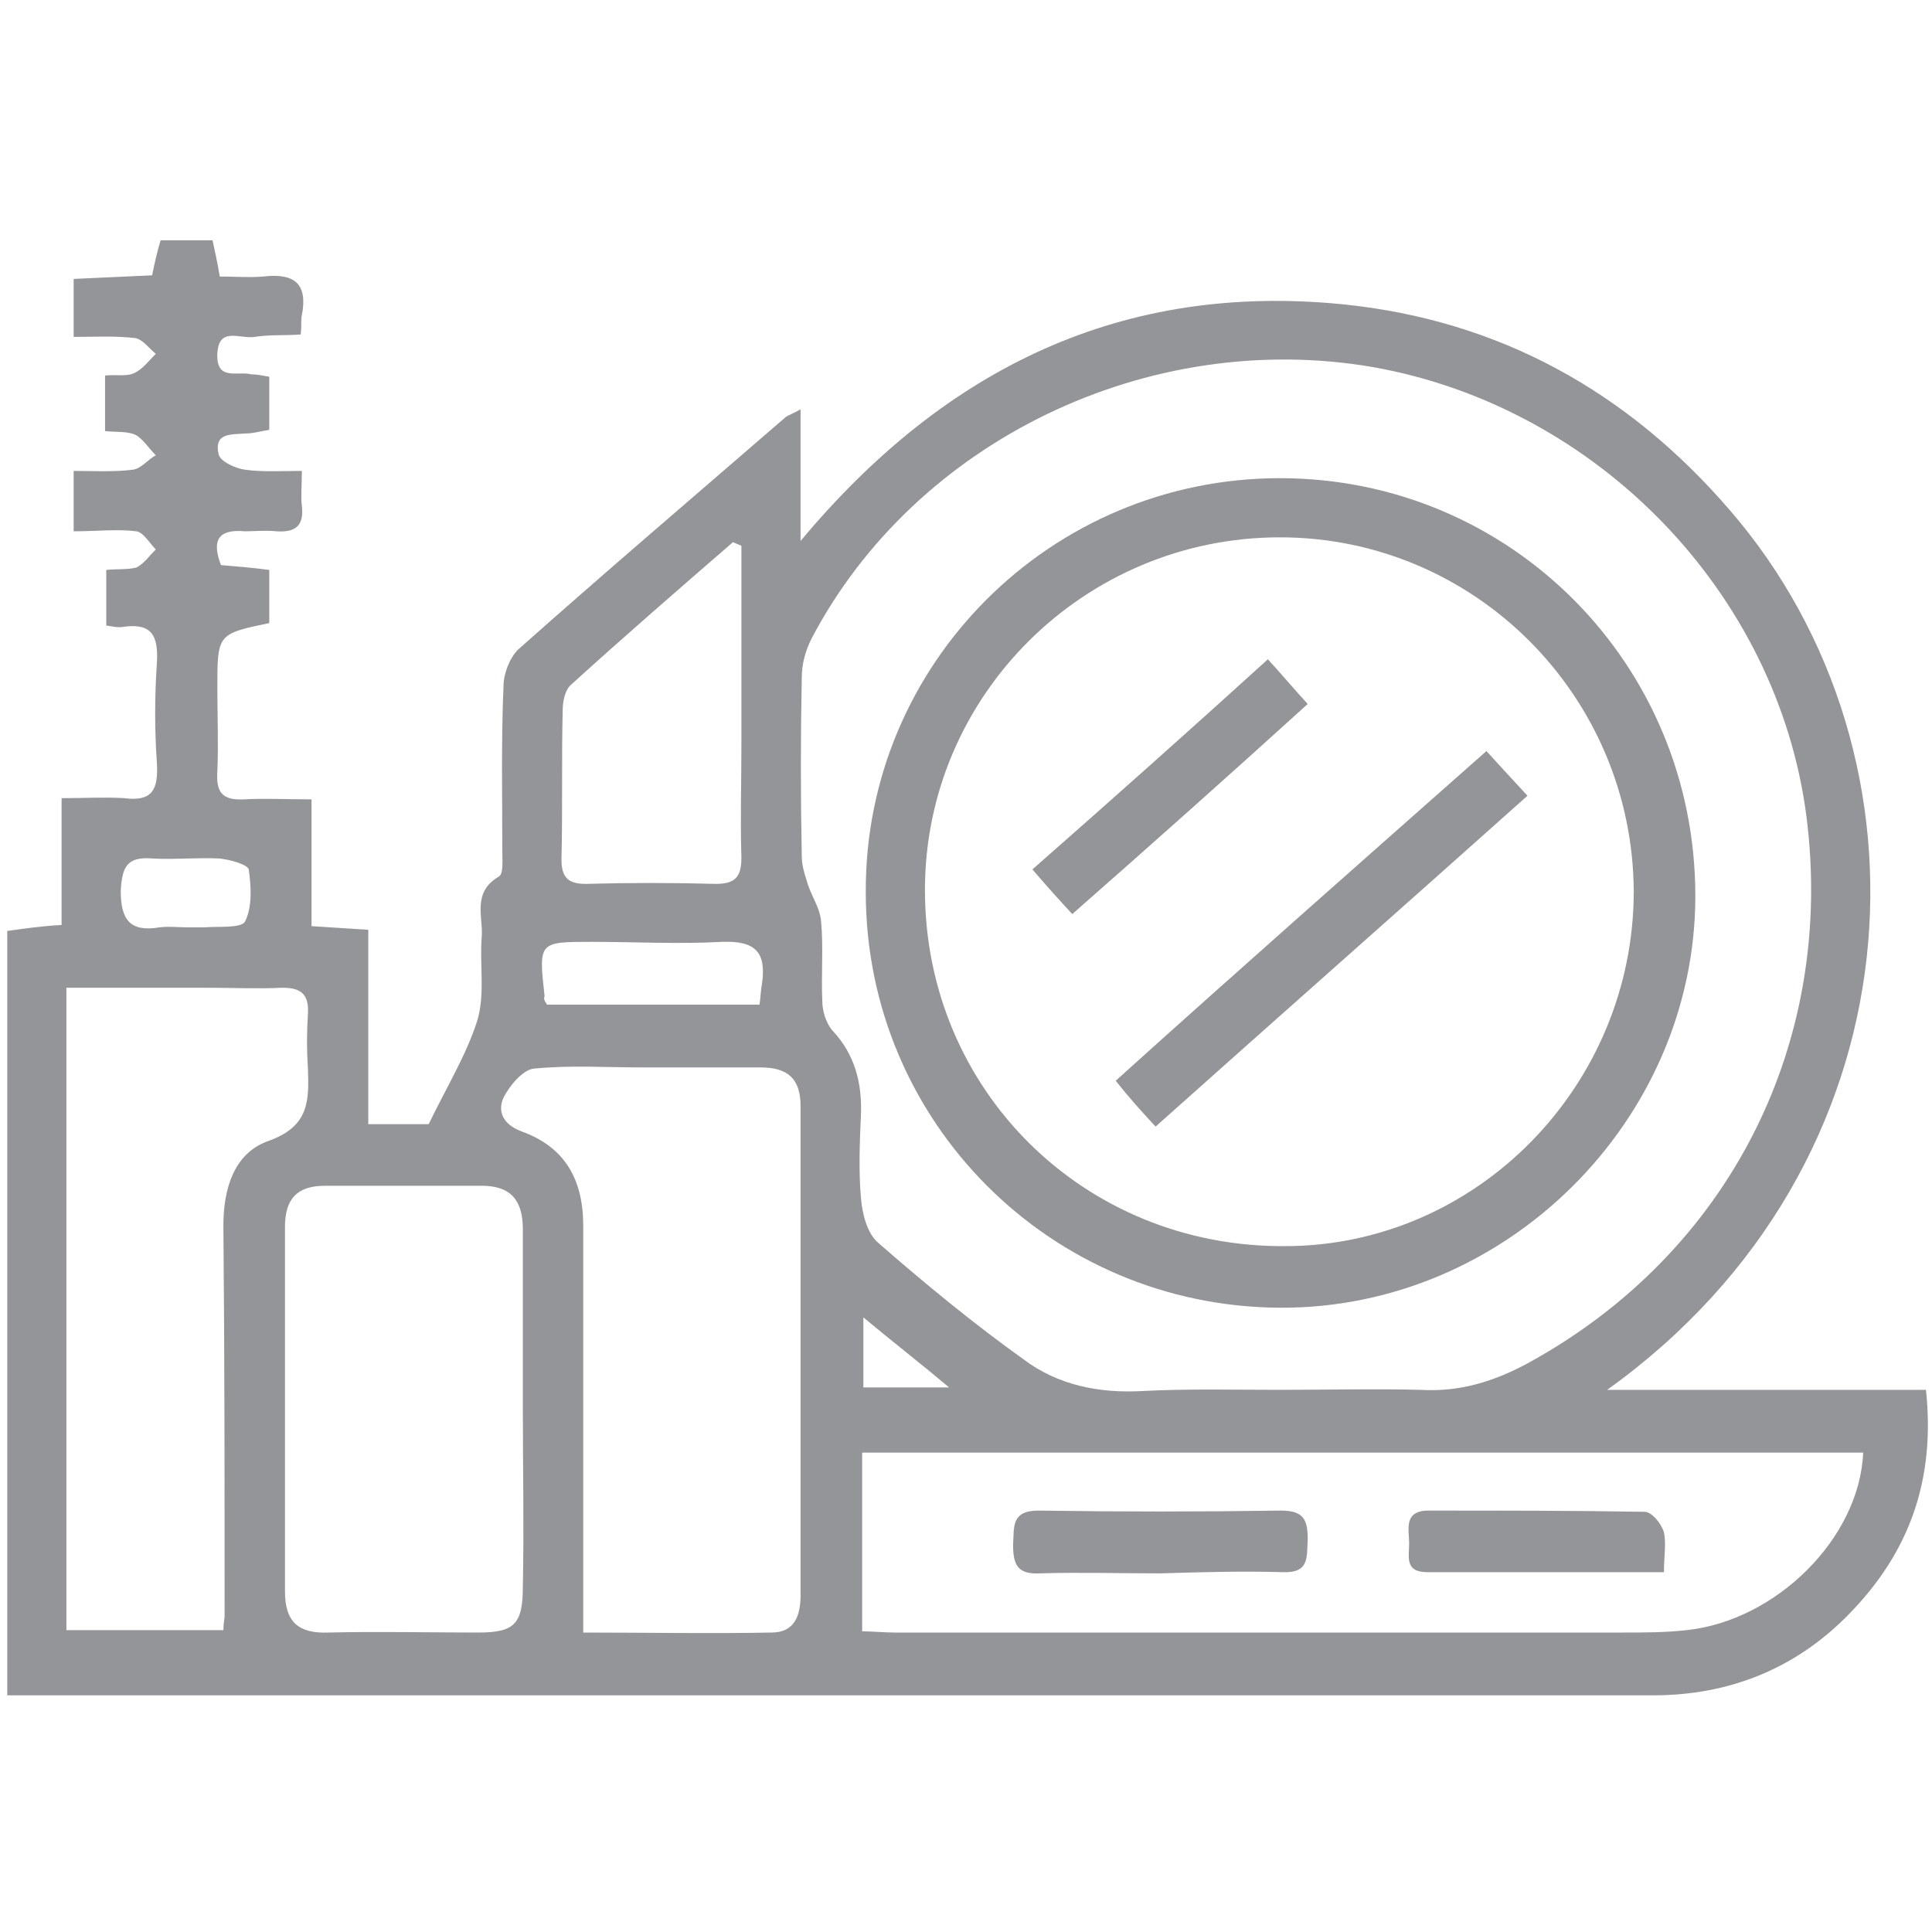
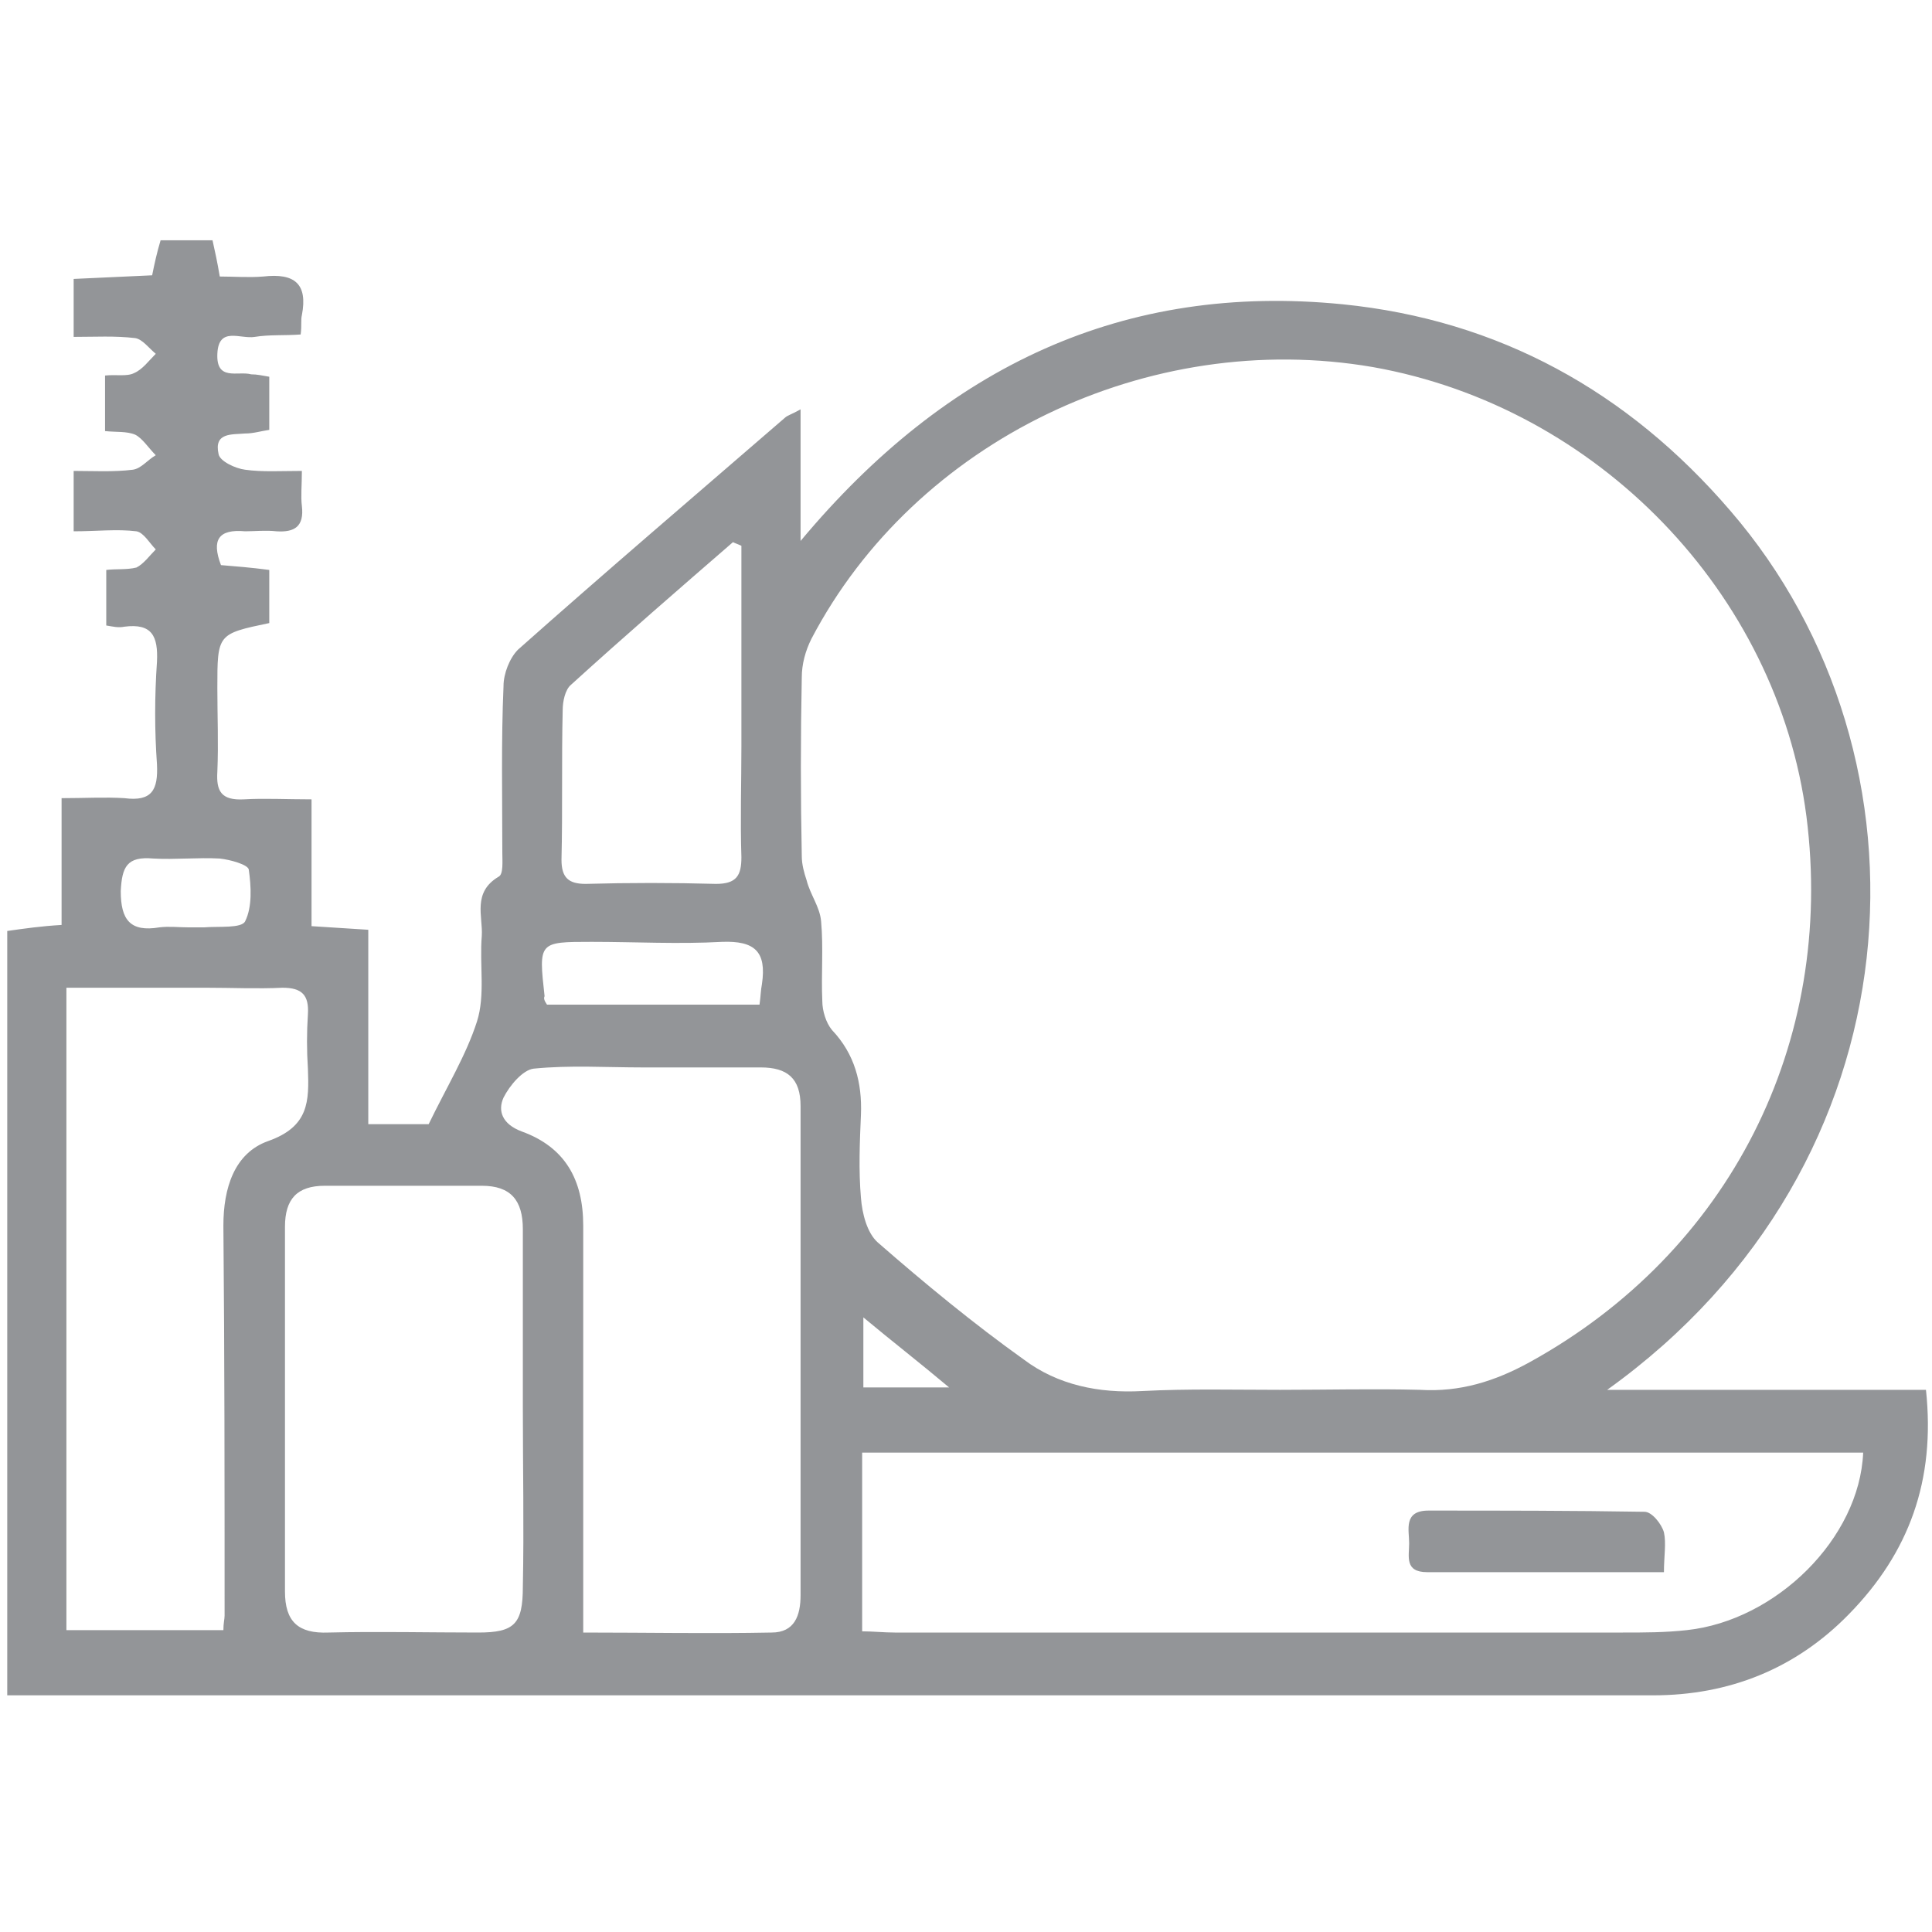
<svg xmlns="http://www.w3.org/2000/svg" version="1.1" id="Layer_1" x="0px" y="0px" viewBox="0 0 16 16" style="enable-background:new 0 0 16 16;" xml:space="preserve">
  <style type="text/css">
	.st0{fill:#B02029;}
	.st1{fill:#B02029;stroke:#B02029;stroke-width:0.25;stroke-miterlimit:10;}
	.st2{fill:#FFFFFF;}
	.st3{fill:#939598;}
</style>
  <g>
    <path class="st3" d="M3.05,9.31c0.23,0,0.41,0,0.5,0C3.7,9,3.86,8.74,3.95,8.46c0.07-0.22,0.02-0.47,0.04-0.71   C4,7.59,3.91,7.39,4.13,7.26c0.04-0.02,0.03-0.13,0.03-0.2c0-0.46-0.01-0.92,0.01-1.38c0-0.1,0.05-0.23,0.12-0.3   C5.01,4.74,5.76,4.1,6.5,3.46c0.02-0.02,0.06-0.03,0.13-0.07c0,0.36,0,0.68,0,1.09c1.21-1.45,2.68-2.14,4.49-1.96   c1.29,0.13,2.36,0.72,3.21,1.71c1.76,2.04,1.59,5.41-1.02,7.28c0.9,0,1.76,0,2.64,0c0.08,0.75-0.14,1.35-0.64,1.86   c-0.44,0.45-0.99,0.67-1.62,0.67c-3.61,0-7.22,0-10.82,0c-0.84,0-1.68,0-2.51,0c-0.09,0-0.19,0-0.3,0c0-2.12,0-4.22,0-6.33   C0.2,7.69,0.34,7.67,0.51,7.66c0-0.34,0-0.67,0-1.05c0.19,0,0.36-0.01,0.52,0C1.26,6.64,1.31,6.54,1.3,6.33   c-0.02-0.28-0.02-0.56,0-0.85c0.01-0.21-0.04-0.32-0.27-0.29C0.98,5.2,0.94,5.19,0.88,5.18c0-0.15,0-0.29,0-0.46   c0.08-0.01,0.17,0,0.25-0.02C1.19,4.67,1.24,4.6,1.29,4.55C1.24,4.5,1.19,4.41,1.13,4.4C0.97,4.38,0.8,4.4,0.61,4.4   c0-0.17,0-0.32,0-0.5c0.16,0,0.33,0.01,0.49-0.01c0.07-0.01,0.12-0.08,0.19-0.12C1.23,3.71,1.18,3.63,1.12,3.6   C1.05,3.57,0.96,3.58,0.87,3.57c0-0.16,0-0.3,0-0.46c0.09-0.01,0.18,0.01,0.24-0.02c0.07-0.03,0.12-0.1,0.18-0.16   C1.23,2.88,1.18,2.81,1.12,2.8C0.95,2.78,0.79,2.79,0.61,2.79c0-0.17,0-0.31,0-0.48C0.82,2.3,1.04,2.29,1.26,2.28   c0.02-0.1,0.04-0.19,0.07-0.29c0.15,0,0.28,0,0.43,0c0.02,0.09,0.04,0.18,0.06,0.3c0.12,0,0.24,0.01,0.36,0   C2.44,2.26,2.55,2.35,2.5,2.61C2.49,2.65,2.5,2.69,2.49,2.77C2.36,2.78,2.23,2.77,2.11,2.79C1.99,2.81,1.81,2.7,1.8,2.93   C1.79,3.16,1.97,3.07,2.08,3.1C2.13,3.1,2.17,3.11,2.23,3.12c0,0.15,0,0.28,0,0.44C2.16,3.57,2.1,3.59,2.03,3.59   C1.92,3.6,1.77,3.58,1.81,3.76c0.01,0.06,0.14,0.12,0.22,0.13c0.14,0.02,0.3,0.01,0.47,0.01c0,0.12-0.01,0.21,0,0.29   C2.52,4.36,2.44,4.41,2.29,4.4c-0.09-0.01-0.18,0-0.26,0C1.81,4.38,1.75,4.47,1.83,4.68c0.12,0.01,0.25,0.02,0.4,0.04   c0,0.16,0,0.3,0,0.44C1.8,5.25,1.8,5.25,1.8,5.7c0,0.23,0.01,0.46,0,0.69C1.79,6.55,1.83,6.63,2.02,6.62c0.17-0.01,0.35,0,0.56,0   c0,0.37,0,0.71,0,1.05c0.17,0.01,0.3,0.02,0.47,0.03C3.05,8.23,3.05,8.76,3.05,9.31z M10.6,11.51c0.39,0,0.78-0.01,1.16,0   c0.33,0.02,0.62-0.07,0.91-0.23c1.65-0.91,2.53-2.64,2.29-4.52c-0.24-1.85-1.73-3.39-3.59-3.72C9.51,2.72,7.58,3.65,6.72,5.29   C6.67,5.39,6.64,5.5,6.64,5.61c-0.01,0.49-0.01,0.99,0,1.48c0,0.07,0.02,0.14,0.04,0.2C6.71,7.41,6.79,7.51,6.8,7.63   c0.02,0.22,0,0.44,0.01,0.66c0,0.08,0.03,0.18,0.08,0.24c0.19,0.2,0.25,0.44,0.24,0.7c-0.01,0.23-0.02,0.46,0,0.69   c0.01,0.13,0.05,0.29,0.14,0.37c0.39,0.34,0.79,0.67,1.21,0.97c0.28,0.21,0.62,0.28,0.98,0.26C9.84,11.5,10.22,11.51,10.6,11.51z    M7.14,13.51c0.09,0,0.18,0.01,0.27,0.01c2.01,0,4.02,0,6.03,0c0.18,0,0.35,0,0.53-0.02c0.74-0.08,1.43-0.76,1.46-1.47   c-2.76,0-5.51,0-8.29,0C7.14,12.53,7.14,13,7.14,13.51z M4.83,13.52c0.54,0,1.05,0.01,1.56,0c0.19,0,0.24-0.14,0.24-0.31   c0-1.35,0-2.7,0-4.05c0-0.23-0.11-0.32-0.33-0.32c-0.33,0-0.65,0-0.98,0c-0.3,0-0.6-0.02-0.9,0.01C4.33,8.86,4.22,8.99,4.17,9.09   C4.12,9.2,4.16,9.31,4.32,9.37c0.36,0.13,0.51,0.4,0.51,0.78C4.83,11.26,4.83,12.37,4.83,13.52z M0.55,8.18c0,1.8,0,3.56,0,5.32   c0.45,0,0.87,0,1.3,0c0-0.06,0.01-0.09,0.01-0.12c0-1.08,0-2.15-0.01-3.23c0-0.31,0.09-0.6,0.37-0.7c0.34-0.12,0.34-0.33,0.33-0.6   c-0.01-0.15-0.01-0.3,0-0.45c0.01-0.16-0.05-0.22-0.21-0.22c-0.21,0.01-0.42,0-0.63,0C1.33,8.18,0.94,8.18,0.55,8.18z M4.33,11.66   c0-0.49,0-0.99,0-1.48c0-0.24-0.1-0.36-0.34-0.36c-0.43,0-0.86,0-1.3,0c-0.23,0-0.33,0.11-0.33,0.34c0,1.01,0,2.01,0,3.02   c0,0.25,0.11,0.35,0.36,0.34c0.41-0.01,0.83,0,1.24,0c0.3,0,0.37-0.07,0.37-0.38C4.34,12.65,4.33,12.15,4.33,11.66z M6.14,4.52   C6.12,4.51,6.09,4.5,6.07,4.49c-0.45,0.39-0.9,0.78-1.34,1.18C4.68,5.71,4.66,5.81,4.66,5.88c-0.01,0.41,0,0.83-0.01,1.24   c0,0.15,0.06,0.2,0.2,0.2c0.36-0.01,0.72-0.01,1.08,0c0.17,0,0.21-0.07,0.21-0.22c-0.01-0.31,0-0.62,0-0.92   C6.14,5.62,6.14,5.07,6.14,4.52z M4.53,8.32c0.58,0,1.16,0,1.76,0C6.3,8.25,6.3,8.2,6.31,8.15C6.35,7.88,6.25,7.79,5.98,7.8   c-0.36,0.02-0.72,0-1.08,0c-0.44,0-0.44,0-0.39,0.45C4.5,8.27,4.51,8.29,4.53,8.32z M1.56,7.68c0.04,0,0.09,0,0.13,0   C1.81,7.67,2,7.69,2.03,7.63C2.09,7.51,2.08,7.34,2.06,7.2C2.05,7.16,1.91,7.12,1.82,7.11C1.64,7.1,1.45,7.12,1.27,7.11   C1.05,7.09,1.01,7.18,1,7.38C1,7.62,1.08,7.72,1.32,7.68C1.4,7.67,1.48,7.68,1.56,7.68z M7.15,11.49c0.24,0,0.45,0,0.71,0   c-0.25-0.21-0.47-0.38-0.71-0.58C7.15,11.12,7.15,11.3,7.15,11.49z" />
-     <path class="st3" d="M10.6,3.96c1.91,0,3.44,1.54,3.44,3.46c0,1.86-1.57,3.42-3.44,3.41c-1.9-0.01-3.43-1.54-3.43-3.44   C7.16,5.5,8.7,3.96,10.6,3.96z M13.53,7.38c-0.01-1.62-1.32-2.93-2.93-2.93c-1.62,0-2.94,1.31-2.94,2.92   c0,1.66,1.32,2.96,2.98,2.95C12.23,10.32,13.53,8.99,13.53,7.38z" />
-     <path class="st3" d="M9.61,13.03c-0.33,0-0.67-0.01-1,0c-0.19,0.01-0.22-0.08-0.22-0.24c0.01-0.14-0.02-0.28,0.21-0.28   c0.67,0.01,1.34,0.01,2.01,0c0.19,0,0.22,0.08,0.22,0.24c-0.01,0.14,0.02,0.28-0.21,0.27C10.28,13.01,9.94,13.02,9.61,13.03   C9.61,13.02,9.61,13.02,9.61,13.03z" />
    <path class="st3" d="M13.78,13.02c-0.68,0-1.32,0-1.96,0c-0.19,0-0.15-0.13-0.15-0.24c0-0.11-0.05-0.27,0.16-0.27   c0.6,0,1.19,0,1.79,0.01c0.06,0,0.14,0.1,0.16,0.17C13.8,12.78,13.78,12.89,13.78,13.02z" />
-     <path class="st3" d="M12.31,6.22c0.11,0.12,0.21,0.23,0.34,0.37c-1.03,0.92-2.05,1.82-3.08,2.74C9.45,9.2,9.35,9.09,9.24,8.95   C10.26,8.03,11.27,7.14,12.31,6.22z" />
-     <path class="st3" d="M8.88,7.57C8.76,7.44,8.67,7.34,8.55,7.2c0.66-0.58,1.3-1.15,1.95-1.74c0.12,0.13,0.21,0.24,0.33,0.37   C10.18,6.42,9.54,6.99,8.88,7.57z" />
  </g>
</svg>